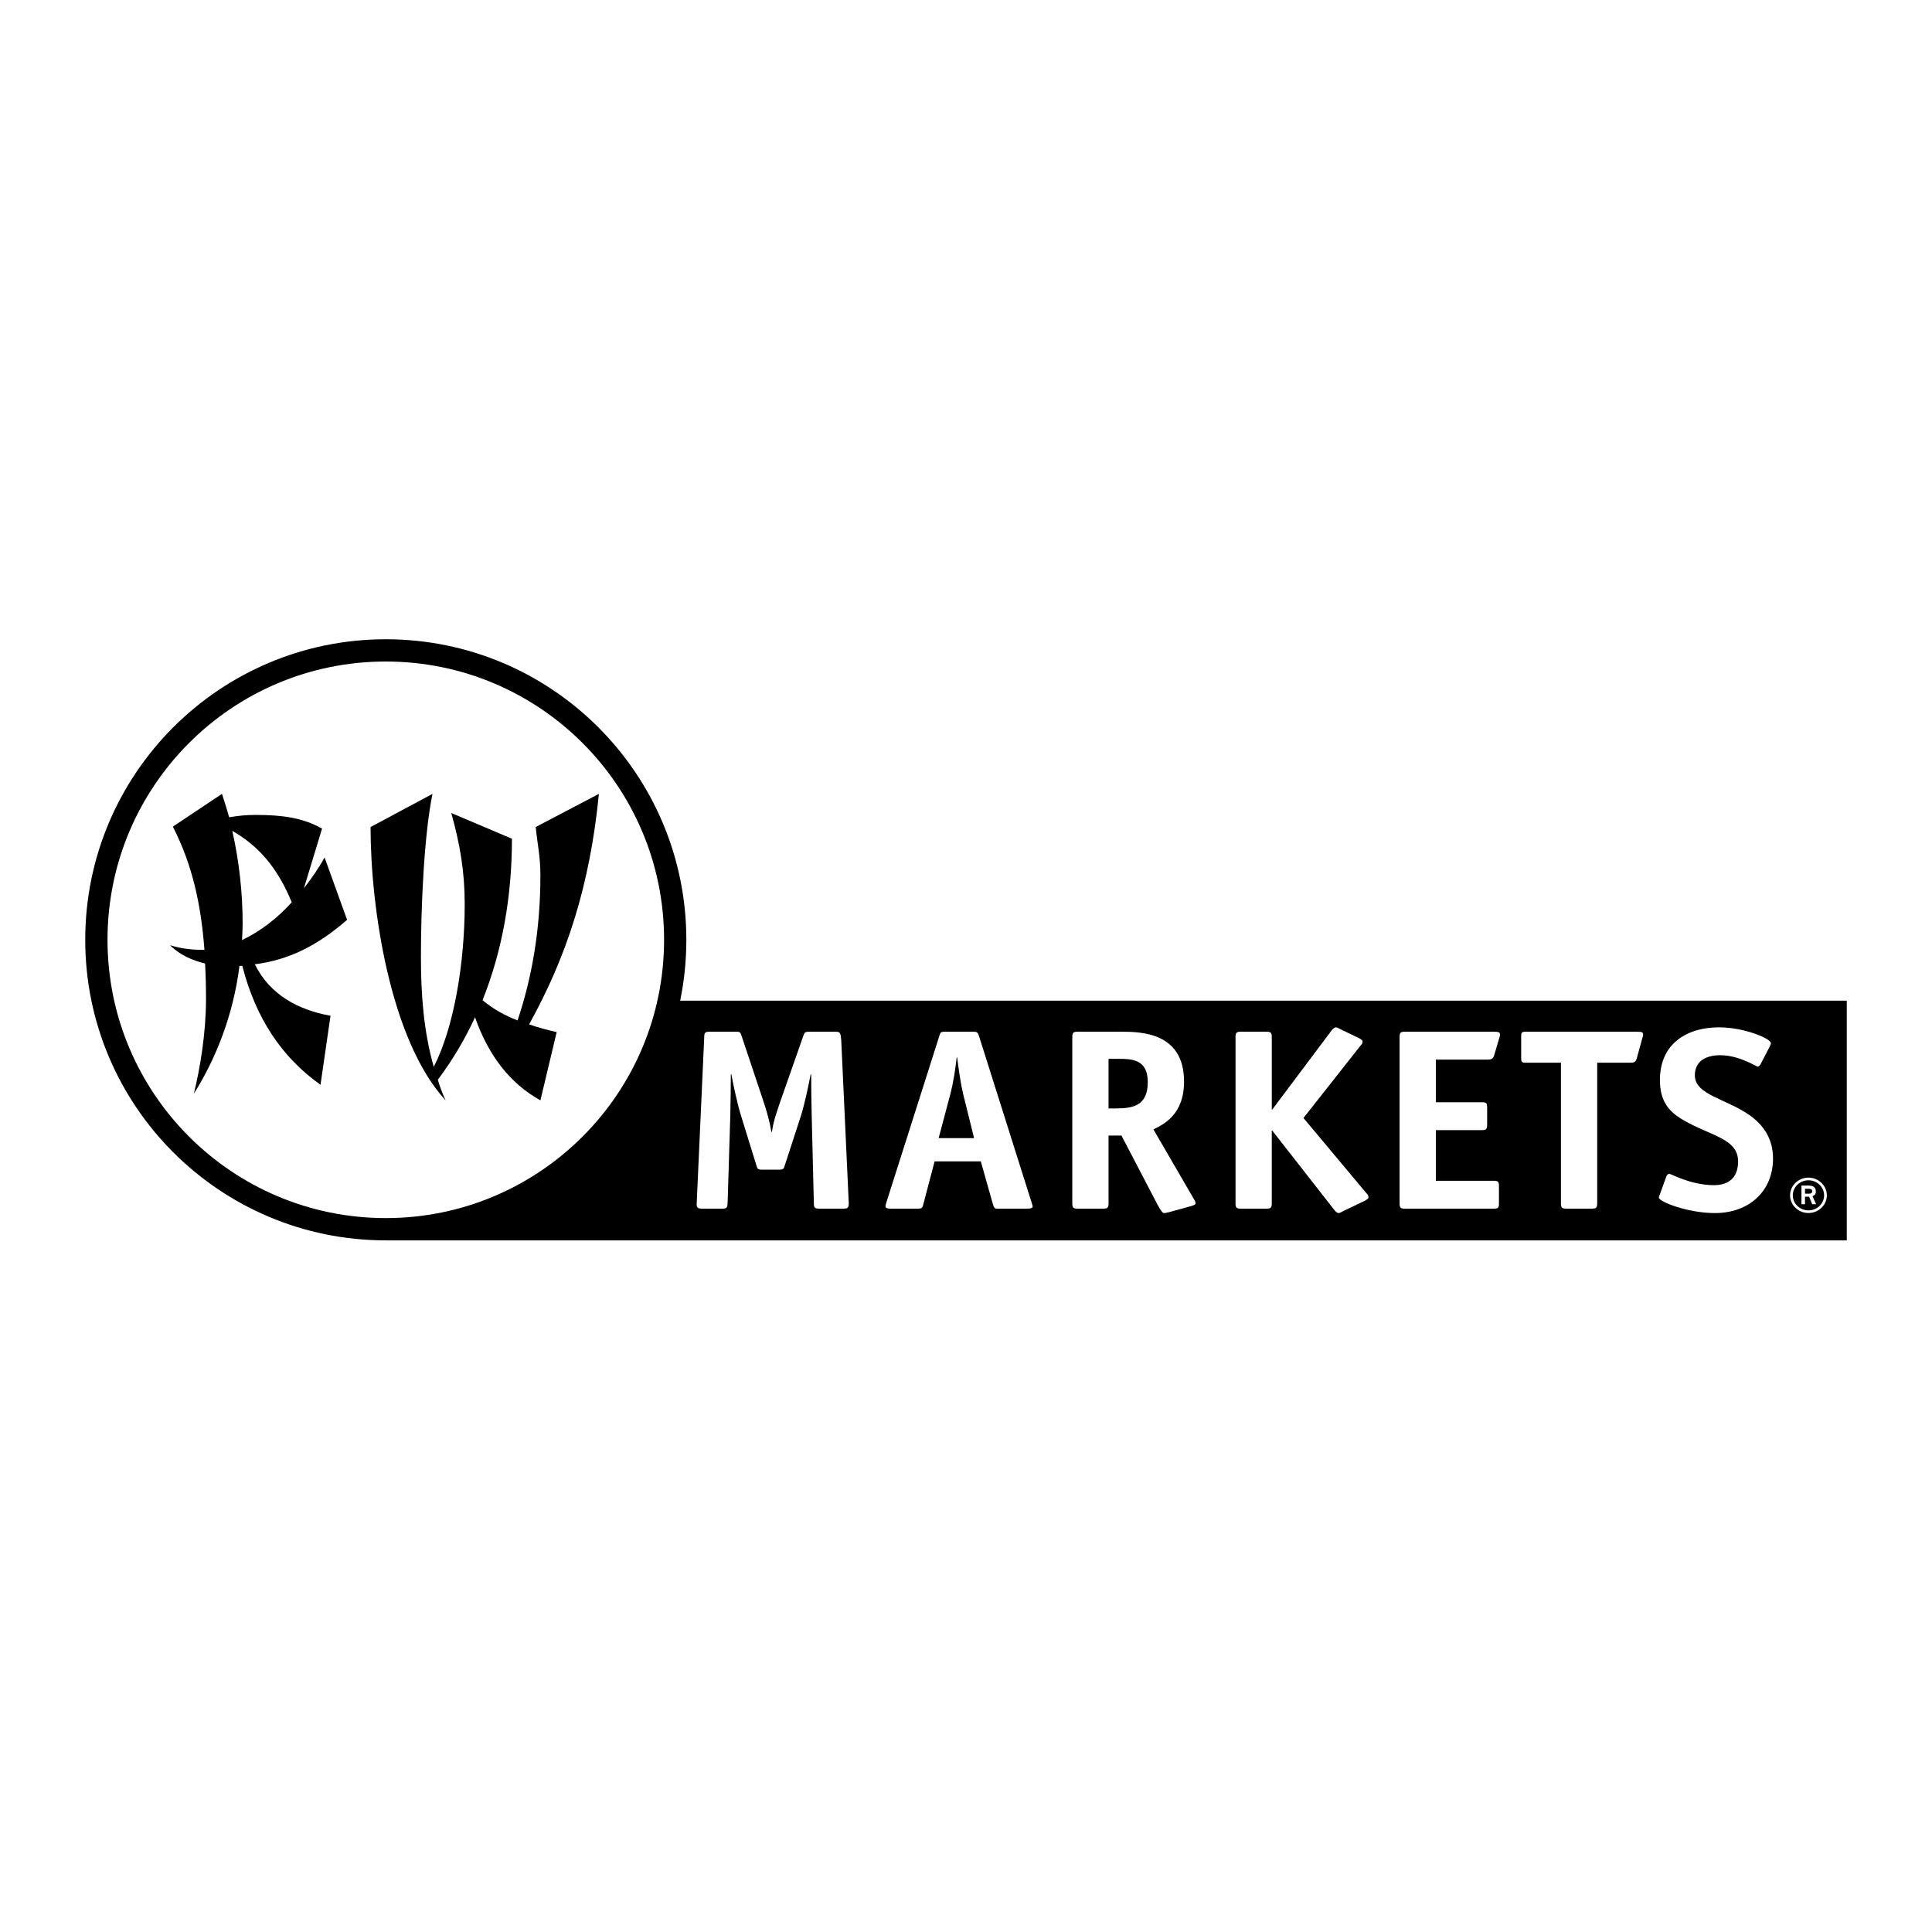
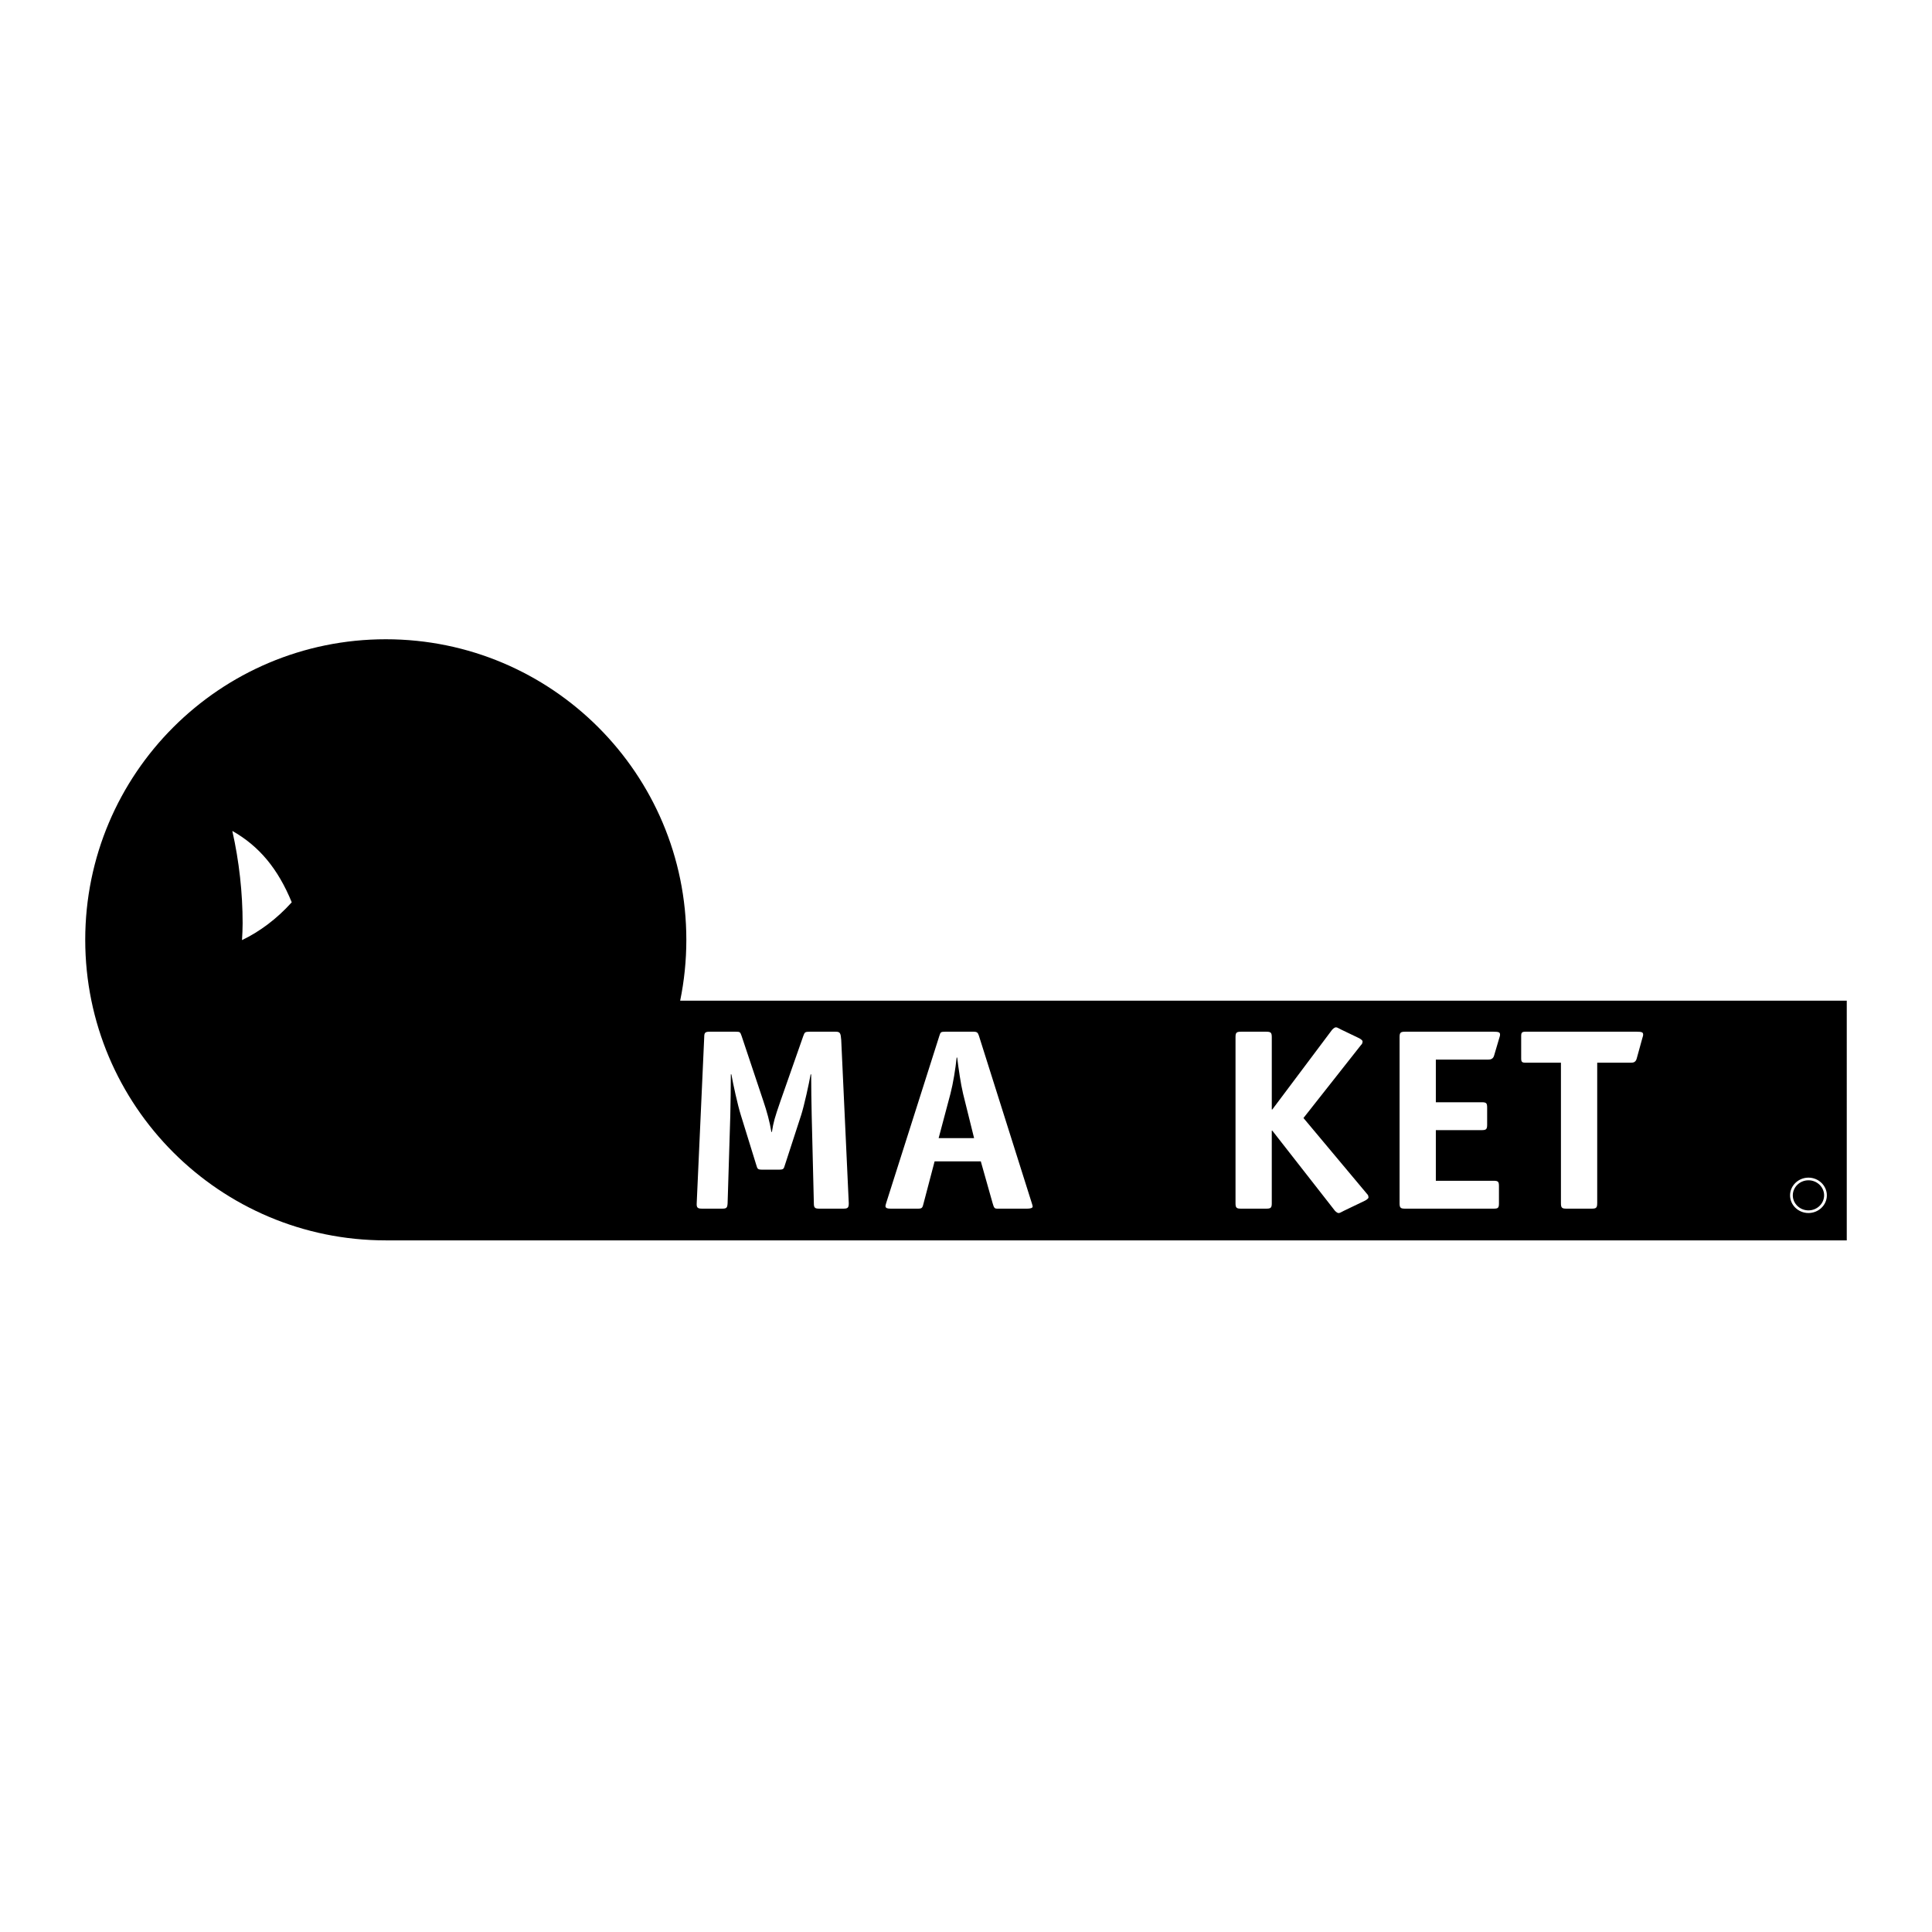
<svg xmlns="http://www.w3.org/2000/svg" version="1.0" id="Layer_1" x="0px" y="0px" width="192.756px" height="192.756px" viewBox="0 0 192.756 192.756" enable-background="new 0 0 192.756 192.756" xml:space="preserve">
  <g>
    <polygon fill-rule="evenodd" clip-rule="evenodd" fill="#FFFFFF" points="0,0 192.756,0 192.756,192.756 0,192.756 0,0  " />
    <path fill-rule="evenodd" clip-rule="evenodd" d="M67.861,99.836c0.403-1.961,0.615-3.991,0.615-6.071   c0-16.56-13.425-29.986-29.986-29.986S8.504,77.205,8.504,93.765c0,16.561,13.426,29.987,29.986,29.987h145.762V99.836H67.861   L67.861,99.836z" />
-     <path fill-rule="evenodd" clip-rule="evenodd" fill="#FFFFFF" d="M66.255,93.765C66.255,78.432,53.824,66,38.49,66   S10.726,78.432,10.726,93.765c0,15.334,12.431,27.764,27.765,27.764S66.255,109.1,66.255,93.765L66.255,93.765z" />
-     <path fill-rule="evenodd" clip-rule="evenodd" d="M25.424,96.206c1.498,3.034,4.307,4.552,7.552,5.136l-0.999,6.887   c-3.838-2.725-6.46-6.615-7.802-11.867c-0.094,0-0.188,0-0.281,0c-0.624,4.941-2.372,9.298-4.557,12.761   c0.625-2.49,1.217-6.109,1.217-9.416c0-1.244-0.031-2.451-0.094-3.579c-1.311-0.311-2.59-0.895-3.495-1.828   c0.967,0.311,2.028,0.467,3.308,0.467c0.062,0,0.093,0,0.125,0c-0.343-4.513-1.186-8.442-3.152-12.294l4.899-3.268   c0.25,0.739,0.5,1.556,0.718,2.334c0.968-0.156,1.623-0.233,2.653-0.233c2.622,0,4.681,0.272,6.616,1.362l-1.81,5.953   c0.749-0.973,1.467-1.984,2.06-3.074l2.247,6.225C31.634,94.377,28.795,95.778,25.424,96.206L25.424,96.206z" />
    <path fill-rule="evenodd" clip-rule="evenodd" fill="#FFFFFF" d="M23.177,82.901c0.687,3.034,1.03,6.186,1.03,9.221   c0,0.583-0.031,1.128-0.062,1.672c1.717-0.817,3.464-2.101,4.962-3.773C27.733,86.674,25.861,84.418,23.177,82.901L23.177,82.901z" />
    <path fill-rule="evenodd" clip-rule="evenodd" d="M52.793,102.197c0.843,0.311,1.748,0.545,2.747,0.777l-1.623,6.809   c-3.059-1.711-5.181-4.473-6.522-8.285c-1.03,2.217-2.247,4.279-3.714,6.225c0.219,0.738,0.468,1.4,0.78,2.061   c-5.524-5.99-7.49-19.179-7.49-27.271l6.18-3.307c-0.843,4.085-1.155,11.283-1.155,16.224c0,3.695,0.25,7.392,1.28,11.009   c1.997-3.891,3.089-10.27,3.089-16.262c0-3.19-0.468-5.952-1.342-9.065l6.054,2.568c0,5.758-0.968,11.205-2.934,16.106   c1.061,0.895,2.216,1.518,3.495,2.023c1.436-4.279,2.278-9.065,2.278-14.473c0-1.868-0.281-2.996-0.468-4.824l6.304-3.307   C58.848,88.386,56.539,95.428,52.793,102.197L52.793,102.197z" />
    <path fill-rule="evenodd" clip-rule="evenodd" fill="#FFFFFF" d="M84.682,120.047c0,0.465-0.107,0.541-0.563,0.541h-2.358   c-0.456,0-0.563-0.076-0.563-0.541l-0.214-8.736c-0.027-0.928-0.054-3.195-0.054-4.123h-0.054   c-0.161,0.928-0.643,3.117-0.938,4.045l-1.635,5.025c-0.107,0.361-0.134,0.439-0.59,0.439h-1.662c-0.456,0-0.482-0.078-0.589-0.439   l-1.555-5.025c-0.295-0.928-0.777-3.117-0.938-4.045h-0.054c0,0.928-0.027,3.195-0.054,4.123l-0.268,8.736   c-0.027,0.465-0.107,0.541-0.563,0.541h-1.957c-0.456,0-0.59-0.076-0.563-0.541l0.75-16.572c0-0.463,0.107-0.541,0.562-0.541h2.573   c0.429,0,0.456,0.027,0.59,0.412l2.171,6.496c0.349,1.029,0.643,2.088,0.804,3.092h0.053c0.161-1.004,0.269-1.391,0.858-3.092   l2.278-6.496c0.134-0.359,0.161-0.412,0.644-0.412h2.573c0.456,0,0.509,0.129,0.563,0.826L84.682,120.047L84.682,120.047z" />
    <path fill-rule="evenodd" clip-rule="evenodd" fill="#FFFFFF" d="M92.148,120.047c-0.107,0.465-0.161,0.541-0.563,0.541h-2.707   c-0.349,0-0.509-0.051-0.536-0.232c0-0.129,0.081-0.334,0.107-0.438l5.28-16.598c0.107-0.334,0.134-0.387,0.59-0.387h2.787   c0.402,0,0.456,0.104,0.563,0.412l5.253,16.625c0.027,0.102,0.107,0.309,0.107,0.412c0,0.154-0.269,0.205-0.536,0.205h-3.002   c-0.268,0-0.321-0.076-0.456-0.541l-1.179-4.176h-4.61L92.148,120.047L92.148,120.047z" />
    <path fill-rule="evenodd" clip-rule="evenodd" d="M96.087,109.119c-0.241-1.004-0.456-2.525-0.589-3.607h-0.054   c-0.107,1.082-0.349,2.578-0.617,3.607l-1.179,4.434h3.538L96.087,109.119L96.087,109.119z" />
-     <path fill-rule="evenodd" clip-rule="evenodd" fill="#FFFFFF" d="M110.6,120.047c0,0.465-0.106,0.541-0.562,0.541h-2.492   c-0.456,0-0.563-0.076-0.563-0.541v-16.572c0-0.463,0.107-0.541,0.563-0.541h4.342c2.063,0,6.245,0.129,6.245,4.975   c0,3.324-2.064,4.279-3.056,4.768l3.993,6.881c0.08,0.129,0.214,0.336,0.214,0.49s-0.268,0.232-0.535,0.309l-2.252,0.619   c-0.106,0.025-0.268,0.053-0.375,0.053c-0.134,0-0.348-0.311-0.616-0.801l-3.618-6.932H110.6V120.047L110.6,120.047z" />
    <path fill-rule="evenodd" clip-rule="evenodd" d="M111.297,110.588c1.742,0,3.216-0.258,3.216-2.629   c0-2.242-1.527-2.318-2.921-2.318H110.6v4.947H111.297L111.297,110.588z" />
    <path fill-rule="evenodd" clip-rule="evenodd" fill="#FFFFFF" d="M126.886,120.047c0,0.465-0.107,0.541-0.563,0.541h-2.492   c-0.456,0-0.563-0.076-0.563-0.541v-16.572c0-0.463,0.107-0.541,0.563-0.541h2.492c0.456,0,0.563,0.078,0.563,0.541v7.217h0.053   l5.896-7.859c0.08-0.129,0.295-0.336,0.456-0.336c0.134,0,0.268,0.104,0.482,0.207l1.822,0.875   c0.161,0.078,0.349,0.232,0.349,0.311c0,0.256-0.107,0.309-0.188,0.412l-5.709,7.242l6.299,7.525   c0.08,0.104,0.188,0.154,0.188,0.412c0,0.076-0.188,0.232-0.349,0.309l-2.145,1.031c-0.214,0.104-0.349,0.207-0.482,0.207   c-0.16,0-0.375-0.207-0.455-0.336l-6.165-7.887h-0.053V120.047L126.886,120.047z" />
    <path fill-rule="evenodd" clip-rule="evenodd" fill="#FFFFFF" d="M149.551,120.047c0,0.465-0.08,0.541-0.535,0.541h-8.818   c-0.456,0-0.562-0.076-0.562-0.541v-16.572c0-0.463,0.106-0.541,0.562-0.541h8.791c0.536,0,0.67,0.053,0.67,0.283   c0,0.129-0.026,0.182-0.08,0.361l-0.51,1.727c-0.106,0.387-0.402,0.412-0.616,0.412h-5.199v4.254h4.556   c0.482,0,0.563,0.076,0.563,0.541v1.701c0,0.463-0.107,0.541-0.563,0.541h-4.556v5.051h5.735c0.482,0,0.562,0.078,0.562,0.541   V120.047L149.551,120.047z" />
    <path fill-rule="evenodd" clip-rule="evenodd" fill="#FFFFFF" d="M159.352,120.047c0,0.465-0.106,0.541-0.562,0.541h-2.492   c-0.456,0-0.563-0.076-0.563-0.541v-14.02h-3.511c-0.375,0-0.456-0.078-0.456-0.438v-2.217c0-0.361,0.081-0.439,0.456-0.439h11.042   c0.536,0,0.67,0.053,0.67,0.283c0,0.129-0.026,0.182-0.08,0.361l-0.562,2.037c-0.107,0.412-0.402,0.412-0.617,0.412h-3.323V120.047   L159.352,120.047z" />
-     <path fill-rule="evenodd" clip-rule="evenodd" fill="#FFFFFF" d="M175.663,106.156c-0.081,0.154-0.188,0.258-0.295,0.258   c-0.161,0-1.823-1.135-3.752-1.135c-1.233,0-2.52,0.465-2.52,2.01c0,1.959,3.136,2.32,5.494,3.996   c1.366,0.979,2.305,2.344,2.305,4.303c0,3.273-2.412,5.439-5.789,5.439c-2.733,0-5.602-1.135-5.602-1.547   c0-0.078,0.08-0.258,0.134-0.412l0.616-1.701c0.054-0.154,0.188-0.258,0.295-0.258c0.161,0,2.145,1.135,4.449,1.135   c1.501,0,2.412-0.773,2.412-2.373c0-2.293-2.733-2.525-5.468-4.123c-1.42-0.824-2.331-1.855-2.331-3.994   c0-3.711,2.787-5.258,5.896-5.258c2.546,0,5.173,1.135,5.173,1.572c0,0.076-0.027,0.18-0.135,0.387L175.663,106.156   L175.663,106.156z" />
    <path fill-rule="evenodd" clip-rule="evenodd" fill="#FFFFFF" d="M180.43,121.023c-1.008,0-1.835-0.789-1.835-1.764   c0-0.969,0.827-1.766,1.835-1.766s1.836,0.797,1.836,1.766C182.266,120.234,181.438,121.023,180.43,121.023L180.43,121.023z" />
    <path fill-rule="evenodd" clip-rule="evenodd" d="M181.992,119.26c0-0.826-0.703-1.502-1.562-1.502   c-0.858,0-1.562,0.676-1.562,1.502c0,0.824,0.704,1.5,1.562,1.5C181.289,120.76,181.992,120.084,181.992,119.26L181.992,119.26z" />
-     <path fill-rule="evenodd" clip-rule="evenodd" fill="#FFFFFF" d="M181.195,120.145h-0.391l-0.305-0.75h-0.414v0.75h-0.352v-1.861   h0.648c0.367,0,0.789,0.061,0.789,0.6c0,0.33-0.211,0.398-0.336,0.459L181.195,120.145L181.195,120.145z" />
    <path fill-rule="evenodd" clip-rule="evenodd" d="M180.508,119.094c0.164,0,0.297-0.074,0.297-0.24s-0.116-0.248-0.327-0.248   h-0.392v0.488H180.508L180.508,119.094z" />
  </g>
</svg>